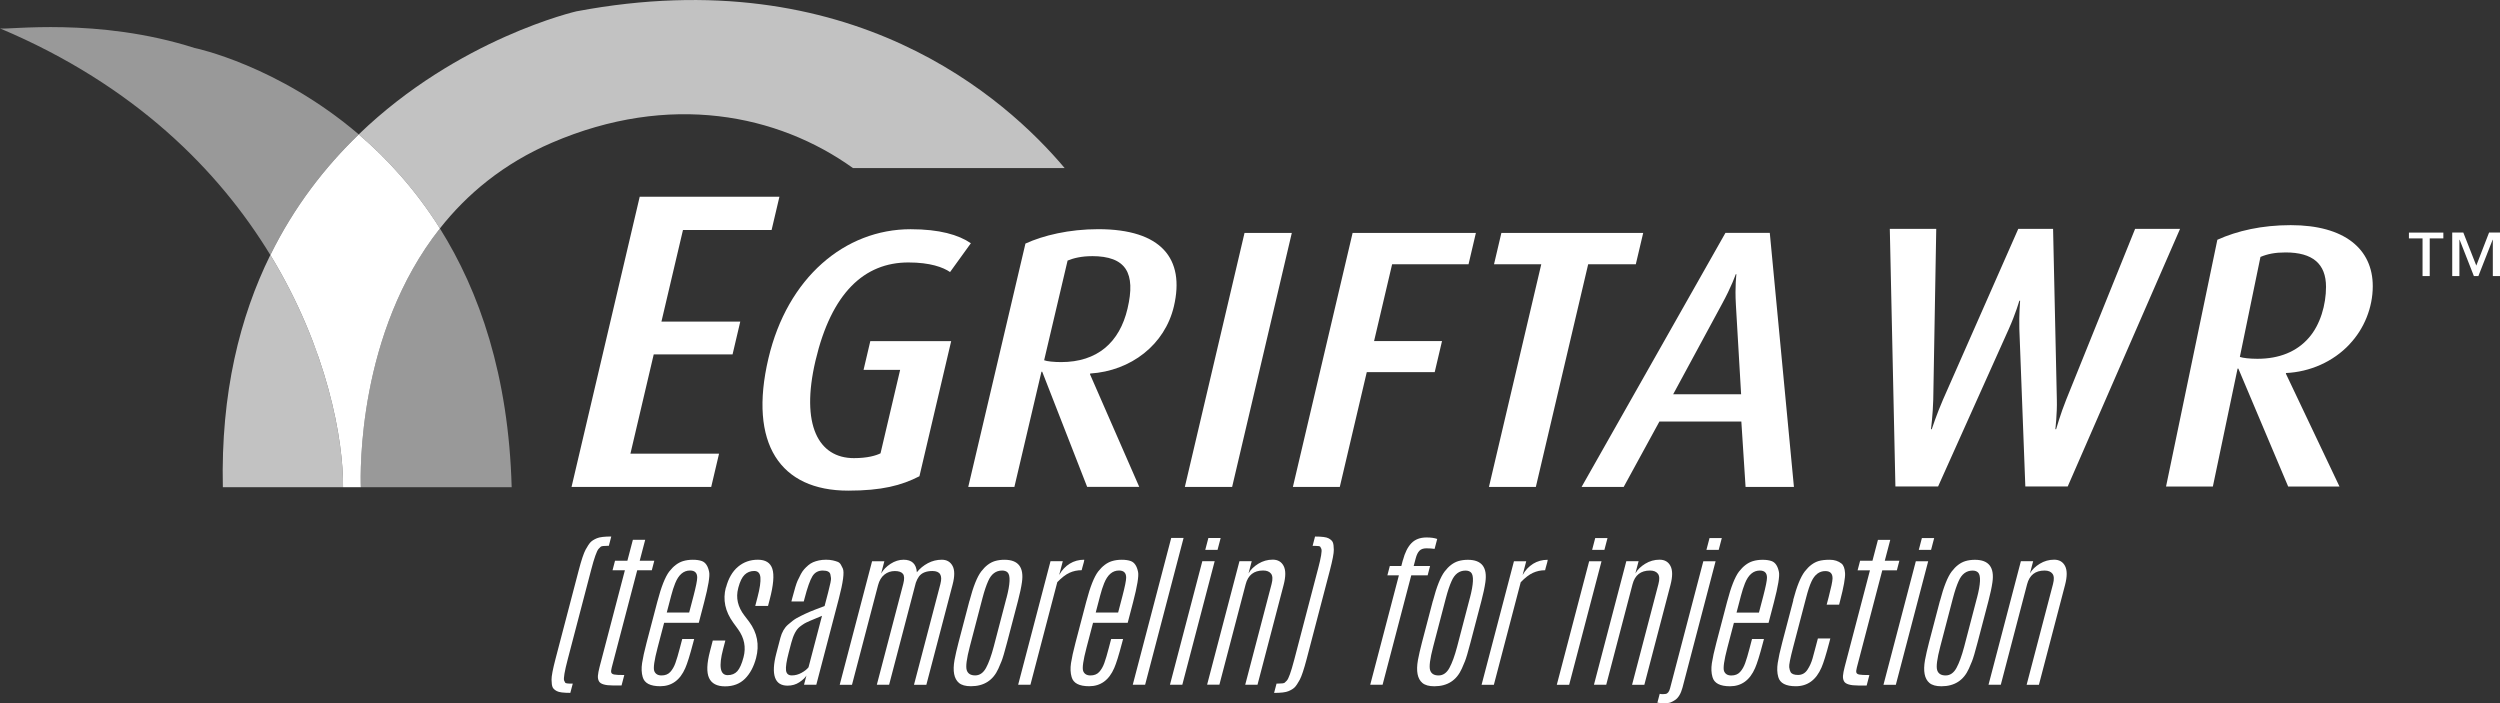
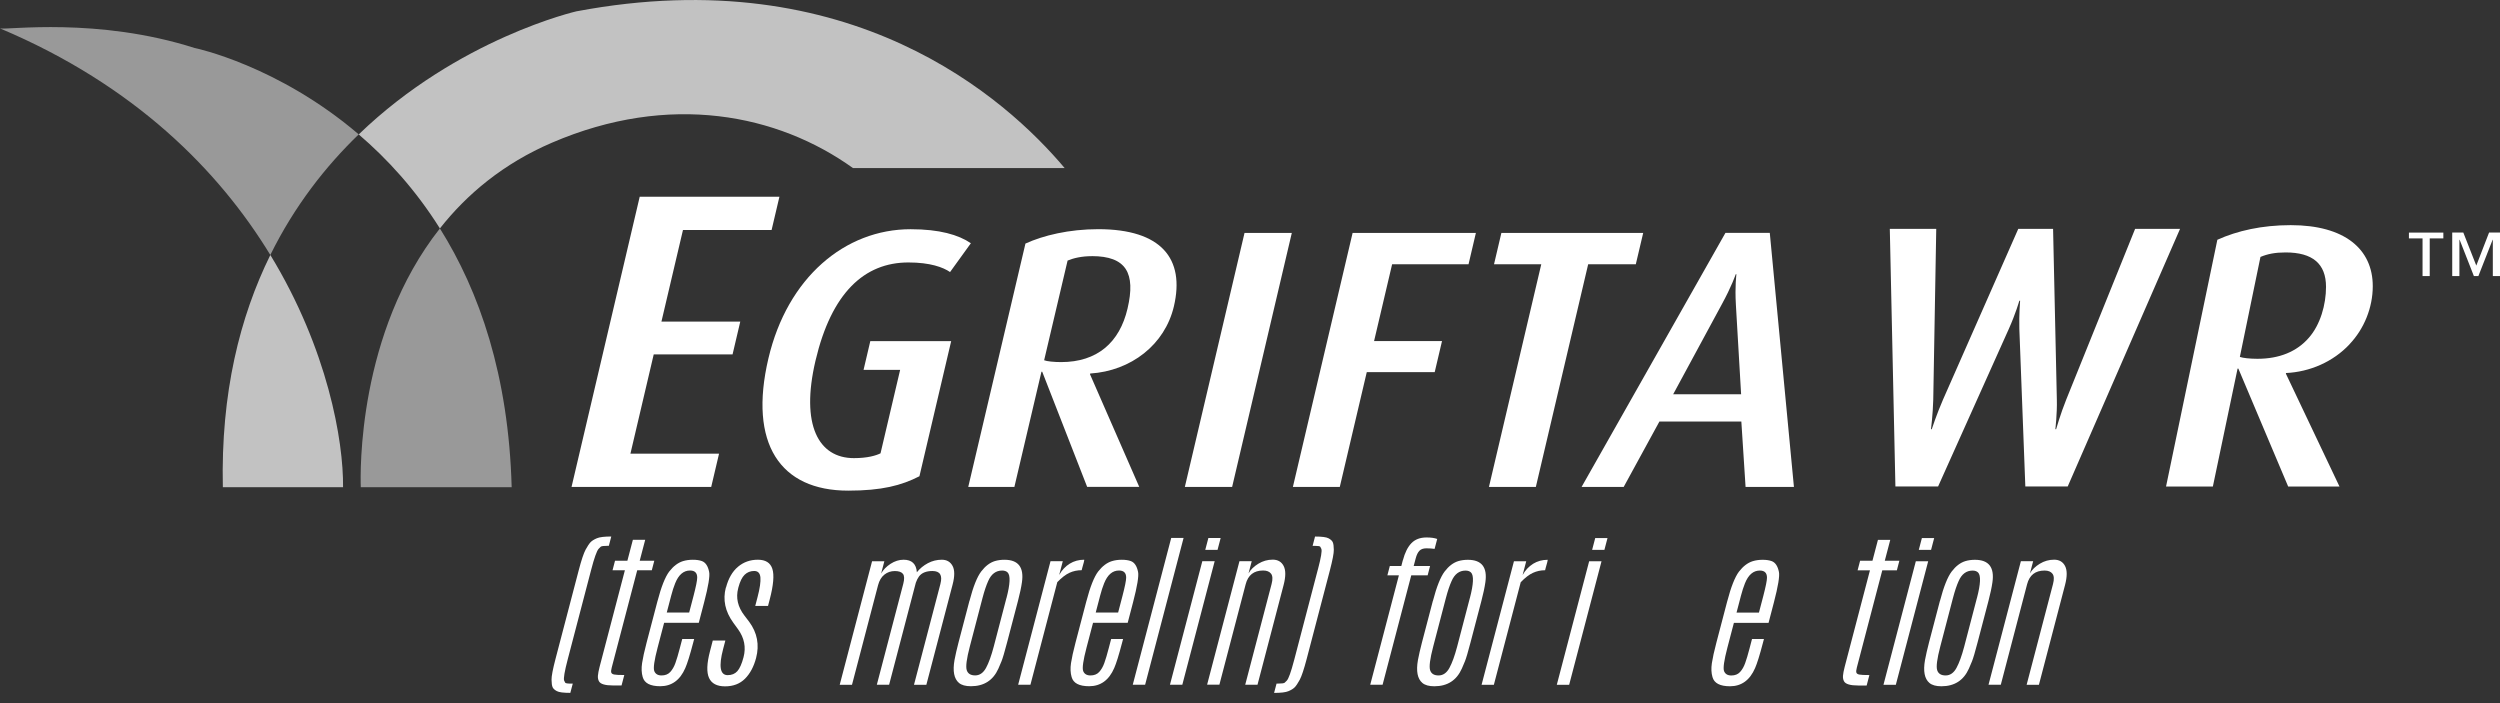
<svg xmlns="http://www.w3.org/2000/svg" viewBox="0 0 651.35 183.21">
  <rect x="0" y="0" width="651.35" height="183.21" fill="#333333" stroke="none" />
  <defs>
    <style>
      .cls-1, .cls-2, .cls-3 {
        isolation: isolate;
      }

      .cls-4, .cls-2, .cls-3 {
        fill: #fff;
      }

      .cls-5 {
        mix-blend-mode: overlay;
      }

      .cls-2 {
        opacity: .7;
      }

      .cls-3 {
        opacity: .5;
      }
    </style>
  </defs>
  <g class="cls-1">
    <g id="Layer_1">
      <g>
        <g>
          <g class="cls-5">
            <path class="cls-4" d="M538.7,126.75h-11.02l-1.56-41.08c-.1-3.8.2-7.32.2-7.32h-.2s-.98,3.42-2.73,7.32l-18.44,41.08h-11.12l-1.46-67.12h12.1l-.78,44.49c-.1,3.9-.59,7.71-.59,7.71h.2s1.27-3.9,2.93-7.71l19.61-44.49h9.07l.98,44.49c.1,3.61-.39,7.71-.39,7.71h.2s1.17-4.1,2.63-7.71l17.95-44.49h11.71l-29.27,67.12Z" />
            <path class="cls-4" d="M612.17,89.68c-4.29,4.58-10.34,7.22-16.59,7.51v.2l13.95,29.37h-13.37l-12.98-30.73h-.2l-6.44,30.73h-12.2l13.37-64.29c5.17-2.34,11.61-3.81,19.12-3.81,14.05,0,21.37,6.24,21.37,15.9,0,5.56-2.24,11.12-6.05,15.12ZM595.48,65.77c-2.73,0-4.68.39-6.54,1.17l-5.37,26.05c.78.29,2.63.49,4.59.49,5.66,0,10.24-1.85,13.37-5.46,3.02-3.42,4.49-8.68,4.49-13.27,0-6.05-3.51-8.98-10.54-8.98Z" />
          </g>
          <polygon class="cls-4" points="185.3 126.86 187.34 118.2 164.25 118.2 170.32 92.34 190.86 92.34 192.87 83.79 172.33 83.79 177.94 59.93 201.03 59.93 203.07 51.26 166.67 51.26 148.91 126.86 185.3 126.86" />
          <polygon class="cls-4" points="308.7 126.86 324.25 60.68 336.57 60.68 321.02 126.86 308.7 126.86" />
          <polygon class="cls-4" points="362.7 68.86 358 88.87 375.7 88.87 373.8 96.95 356.1 96.95 349.07 126.86 336.85 126.86 352.41 60.68 384.53 60.68 382.61 68.86 362.7 68.86" />
          <polygon class="cls-4" points="413.78 68.86 400.15 126.86 387.93 126.86 401.56 68.86 389.25 68.86 391.17 60.68 428.12 60.68 426.19 68.86 413.78 68.86" />
          <path class="cls-4" d="M454.79,126.86l-1.1-17.03h-21.35l-9.3,17.03h-10.97l37.48-66.19h11.55l6.29,66.19h-12.61ZM452.27,79.44c-.29-4.91.14-7.98.14-7.98h-.19s-1.01,3.08-3.7,7.98l-12.59,23.28h17.7l-1.36-23.28Z" />
          <path class="cls-4" d="M220.97,127.83c-17.7,0-25.99-12.22-20.77-34.44,4.95-21.07,19.94-33.67,37.06-33.67,7.5,0,12.46,1.45,15.69,3.65l-5.42,7.51c-1.82-1.25-5.19-2.5-10.86-2.5-11.45,0-20.04,7.89-24.2,25.59-3.93,16.74.77,25.39,10.01,25.39,3.56,0,5.74-.67,6.93-1.25l5.11-21.74h-9.53l1.76-7.5h21.07l-8.27,35.21c-4.7,2.41-9.83,3.75-18.58,3.75" />
          <path class="cls-4" d="M283.25,126.86l-11.71-30.01h-.2l-7.05,30.01h-12.02l14.9-63.4c4.63-2.12,11.37-3.75,18.97-3.75,16.45,0,22.62,7.69,19.71,20.1-2.35,10-11.17,16.83-21.81,17.51l-.05.19,12.83,29.34h-13.56ZM284.48,66.74c-2.6,0-4.73.48-6.33,1.15l-6.11,25.97c.7.29,2.58.48,4.41.48,9.43,0,15.25-5.1,17.32-13.95,2.17-9.24-.35-13.66-9.3-13.66" />
          <path class="cls-4" d="M633.04,62.11v9.82h-1.87v-9.82h-3.55v-1.51h8.97v1.51h-3.55ZM649.48,71.92v-9.46h-.05l-3.71,9.46h-1.18l-3.71-9.46h-.06v9.46h-1.87v-11.33h2.89l3.38,8.61,3.33-8.61h2.86v11.33h-1.87Z" />
          <g>
            <path class="cls-2" d="M150.27,2.93s-30.8,7-56.81,32.09c7.43,6.35,14.8,14.38,21.15,24.5,7.06-8.95,16.52-16.89,29.19-22.34,30.67-13.19,58.84-7.44,78.44,6.61h55.15c-15.26-18.13-55.62-54.31-127.13-40.85" />
            <path class="cls-2" d="M70.43,66.44c-7.92,16.07-12.92,35.97-12.37,60.5h31.32c.13-12.02-3.98-35.95-18.94-60.5" />
            <path class="cls-3" d="M50.79,12.53C25.39,4.41,1.83,7.87,0,7.4c35.18,14.82,57.11,37.16,70.43,59.03,6.28-12.74,14.39-23.08,23.03-31.42-21.1-18.03-42.67-22.49-42.67-22.49" />
            <path class="cls-3" d="M94.01,126.94h39.3c-.79-29.09-8.39-51-18.7-67.42-21.46,27.19-20.75,63.61-20.61,67.42" />
-             <path class="cls-4" d="M93.47,35.02c-8.65,8.34-16.76,18.67-23.03,31.42,14.96,24.55,19.08,48.49,18.94,60.5h4.63c-.14-3.81-.86-40.23,20.61-67.42-6.35-10.11-13.72-18.15-21.15-24.5" />
          </g>
        </g>
        <g>
          <path class="cls-4" d="M148.8,178.1h.43l-.64,2.42c-1.77,0-2.95-.15-3.52-.46-.57-.31-.94-.65-1.1-1.03-.17-.38-.26-1.03-.27-1.94-.02-.92.33-2.72,1.03-5.41l6.04-23.06c.7-2.69,1.31-4.49,1.8-5.41.5-.91.93-1.56,1.29-1.94.36-.38.91-.72,1.64-1.03.73-.31,1.98-.46,3.76-.46l-.63,2.42h-.19c-1.1,0-1.74.08-1.92.24-.18.16-.37.34-.56.56-.48.53-1.14,2.38-1.96,5.54l-6.08,23.23c-.83,3.16-1.14,5.01-.94,5.54.09.21.18.4.28.56.1.16.62.24,1.55.24Z" />
          <path class="cls-4" d="M164.88,140.64h3.22l-1.43,5.45h3.8l-.65,2.49h-3.8l-6.64,25.34c-.17.64-.21,1.09-.11,1.33.09.24.34.41.75.49.41.09,1.28.13,2.63.13l-.71,2.72h-2.23c-2.03,0-3.25-.36-3.64-1.07-.24-.41-.33-.9-.29-1.47.04-.56.19-1.33.44-2.31l6.59-25.16h-3.22l.65-2.49h3.22l1.43-5.45Z" />
          <path class="cls-4" d="M171.3,156.64c.98-3.75,2-6.32,3.05-7.72,1.08-1.4,2.28-2.31,3.59-2.72.78-.24,1.64-.36,2.57-.36s1.72.11,2.35.34c.95.34,1.59,1.28,1.9,2.81.23,1.07-.2,3.71-1.3,7.92l-1.4,5.36h-9.03l-1.7,6.48c-.87,3.32-1.16,5.35-.86,6.1.3.75.93,1.13,1.89,1.13s1.72-.3,2.27-.9c.55-.6,1-1.38,1.34-2.33.34-.95.73-2.24,1.15-3.87l.63-2.4h3.11l-.28,1.05c-.83,3.17-1.51,5.35-2.03,6.52-1.37,3.16-3.55,4.74-6.54,4.74-2.6,0-4.12-.8-4.56-2.4-.31-1.06-.36-2.27-.16-3.62.21-1.36.59-3.13,1.17-5.32l2.83-10.79ZM179.56,159.58l1.13-4.31c.63-2.42.95-4,.96-4.74.02-1.26-.61-1.89-1.87-1.89-1.69,0-2.98,1.11-3.87,3.33-.37.9-.72,2-1.06,3.3-.03.13-.07.26-.1.39l-1.03,3.93h5.83Z" />
          <path class="cls-4" d="M189.15,153.08c.62-2.37,1.66-4.18,3.12-5.41,1.46-1.23,3.19-1.84,5.19-1.84s3.26.79,3.77,2.38c.51,1.59.29,4.23-.68,7.94l-.45,1.72h-3.33l.6-2.3c.6-2.27.84-3.98.75-5.11-.1-1.13-.64-1.7-1.62-1.7s-1.81.33-2.49.98c-.68.65-1.23,1.78-1.65,3.38-.01.04-.02.09-.03.13-.66,2.5-.11,4.88,1.63,7.14l1.23,1.61c2.1,2.85,2.7,5.99,1.8,9.42-.6,2.29-1.57,4.09-2.9,5.42-1.33,1.32-3.06,1.98-5.18,1.98s-3.51-.73-4.18-2.19c-.67-1.46-.59-3.78.25-6.97l.72-2.77h3.28l-.58,2.21c-1.19,4.53-.79,6.8,1.18,6.8,1.06,0,1.9-.34,2.52-1.03.62-.69,1.16-1.9,1.62-3.65.68-2.59.2-5.02-1.44-7.29l-1.25-1.72c-2.11-2.92-2.75-5.96-1.92-9.14Z" />
-           <path class="cls-4" d="M206.41,155.85c.61-2.33,1.07-3.84,1.38-4.52.31-.68.6-1.27.88-1.78.28-.51.57-.93.87-1.26.29-.33.64-.67,1.04-1.01s.82-.61,1.27-.8c.45-.19.96-.35,1.53-.47.57-.12,1.18-.18,1.84-.18s1.24.06,1.74.17.93.24,1.29.38c.36.14.64.4.84.76.2.37.36.68.49.96.44.93.1,3.57-1.04,7.92l-5.86,22.38h-3.2l.63-2.4c-.33.57-.95,1.15-1.84,1.75-.89.59-1.92.89-3.08.89-1.69,0-2.78-.71-3.27-2.13s-.38-3.49.32-6.19l1.08-4.12c.39-1.47,1.04-2.62,1.96-3.43s1.68-1.39,2.28-1.72c1.58-.86,3.14-1.58,4.66-2.16,1.53-.58,2.4-.91,2.62-1l.94-3.6c.54-2.07.79-3.3.73-3.67-.06-.37-.11-.67-.15-.9-.13-.72-.79-1.07-1.99-1.07s-2.11.5-2.72,1.51-1.29,2.93-2.03,5.76l-.21.79h-3.22l.22-.86ZM214.18,160.44c-2.64,1.07-4.18,1.75-4.61,2.02-.44.27-.83.55-1.2.84-.94.74-1.67,2.14-2.21,4.18l-.67,2.55c-.58,2.22-.81,3.76-.7,4.63.11.87.62,1.31,1.5,1.31s1.73-.22,2.53-.67c.8-.44,1.41-.92,1.83-1.44l3.52-13.43Z" />
          <path class="cls-4" d="M245.02,152.1c.58-2.22-.11-3.33-2.07-3.33-1.64,0-2.82.48-3.53,1.44-.31.43-.58.96-.81,1.61l-6.96,26.58h-3.2l6.89-26.3c.32-1.23.29-2.09-.08-2.58-.38-.49-1.09-.74-2.12-.74s-1.94.31-2.72.93c-.78.62-1.33,1.54-1.65,2.76l-6.79,25.94h-3.2l8.43-32.18h3.2l-.84,3.2c.54-.97,1.36-1.82,2.45-2.53,1.1-.71,2.23-1.07,3.4-1.07,2.15,0,3.3,1.09,3.46,3.26.78-.97,1.74-1.76,2.87-2.36s2.34-.9,3.63-.9,2.22.54,2.8,1.61c.58,1.07.58,2.7.01,4.87l-6.84,26.11h-3.22l6.89-26.3Z" />
          <path class="cls-4" d="M252.59,156.56c.97-3.72,1.99-6.28,3.06-7.68,1.07-1.4,2.26-2.3,3.56-2.7.77-.23,1.61-.34,2.49-.34,3.62,0,5.13,1.97,4.55,5.9-.19,1.34-.54,2.95-1.03,4.83l-2.83,10.79c-.66,2.53-1.15,4.17-1.45,4.91-.3.74-.57,1.39-.82,1.93-1.37,3.06-3.76,4.59-7.17,4.59-1.39,0-2.42-.29-3.1-.86-1.29-1.09-1.67-3.08-1.16-5.98.24-1.29.59-2.82,1.05-4.59l2.83-10.79ZM262.23,155.81c.97-3.69,1.06-5.91.29-6.67-.34-.33-.82-.49-1.42-.49-1.63,0-2.84.91-3.63,2.72-.51,1.13-1.01,2.61-1.49,4.44l-3.31,12.66c-.83,3.16-1.09,5.2-.8,6.12s1.03,1.38,2.2,1.38,2.12-.66,2.83-1.96c.71-1.31,1.38-3.16,2.01-5.55l3.31-12.66Z" />
          <path class="cls-4" d="M282.46,145.83c.06,0,.03.23-.09.69-.12.46-.25.92-.38,1.37l-.17.67c-1.13,0-2.19.22-3.17.67-.98.45-2.04,1.26-3.18,2.44l-7,26.73h-3.2l8.43-32.18h3.2l-.94,3.58c.7-1.26,1.61-2.23,2.73-2.93,1.12-.69,2.38-1.04,3.78-1.04Z" />
          <path class="cls-4" d="M283.05,156.64c.98-3.75,2-6.32,3.05-7.72,1.08-1.4,2.28-2.31,3.59-2.72.78-.24,1.64-.36,2.57-.36s1.72.11,2.35.34c.95.34,1.59,1.28,1.9,2.81.23,1.07-.2,3.71-1.3,7.92l-1.4,5.36h-9.03l-1.7,6.48c-.87,3.32-1.16,5.35-.86,6.1.3.75.93,1.13,1.89,1.13s1.72-.3,2.27-.9c.55-.6,1-1.38,1.34-2.33.34-.95.73-2.24,1.15-3.87l.63-2.4h3.11l-.28,1.05c-.83,3.17-1.51,5.35-2.03,6.52-1.37,3.16-3.55,4.74-6.54,4.74-2.6,0-4.12-.8-4.56-2.4-.31-1.06-.36-2.27-.16-3.62.21-1.36.59-3.13,1.17-5.32l2.83-10.79ZM291.32,159.58l1.13-4.31c.63-2.42.95-4,.96-4.74.02-1.26-.61-1.89-1.87-1.89-1.69,0-2.98,1.11-3.87,3.33-.37.9-.72,2-1.06,3.3-.03.13-.07.26-.1.39l-1.03,3.93h5.83Z" />
          <path class="cls-4" d="M305.15,140.15h3.22l-10.02,38.25h-3.22l10.02-38.25Z" />
          <path class="cls-4" d="M313.25,146.22h3.22l-8.43,32.18h-3.22l8.43-32.18ZM314.83,140.17h3.2l-.81,3.09h-3.2l.81-3.09Z" />
          <path class="cls-4" d="M325.3,149.37c.54-.96,1.39-1.79,2.55-2.5s2.41-1.06,3.74-1.06,2.28.55,2.85,1.65.57,2.75-.01,4.96l-6.8,25.98h-3.2l6.87-26.24c.33-1.24.28-2.14-.14-2.69-.42-.55-1.1-.83-2.05-.83-2.42,0-3.94,1.19-4.56,3.58l-6.85,26.17h-3.2l8.43-32.18h3.2l-.83,3.15Z" />
          <path class="cls-4" d="M341.99,142.21l.63-2.42c1.77,0,2.95.15,3.52.46s.94.65,1.1,1.03c.17.38.26,1.03.27,1.94.02.92-.33,2.72-1.03,5.41l-6.04,23.06c-.71,2.69-1.31,4.49-1.8,5.41-.5.92-.93,1.56-1.29,1.94-.36.38-.91.72-1.64,1.03-.73.31-1.98.46-3.76.46l.64-2.42h.19c1.1,0,1.74-.08,1.93-.24.18-.16.38-.34.57-.56.46-.51,1.08-2.24,1.85-5.17.03-.13.07-.25.1-.36l6.08-23.23c.03-.13.07-.25.1-.36.77-2.93,1.06-4.66.86-5.17-.09-.21-.18-.4-.28-.56-.1-.16-.56-.24-1.38-.24h-.62Z" />
          <path class="cls-4" d="M365.51,145.97c.52-1.97,1.26-3.46,2.22-4.45s2.27-1.49,3.93-1.49c1.16,0,2.09.13,2.79.39l-.68,2.59c-.62-.1-1.33-.15-2.13-.15s-1.41.21-1.82.63-.74,1.09-.98,2.01l-.52,1.97h4.27l-.63,2.42h-4.27l-7.47,28.51h-3.22l7.47-28.51h-3l.63-2.42h3l.39-1.5Z" />
          <path class="cls-4" d="M373.33,156.57c.97-3.72,2-6.28,3.06-7.68,1.07-1.4,2.26-2.3,3.56-2.7.77-.23,1.6-.34,2.49-.34,3.62,0,5.13,1.97,4.55,5.9-.19,1.34-.54,2.95-1.03,4.83l-2.83,10.79c-.66,2.53-1.15,4.17-1.45,4.91-.3.74-.57,1.39-.82,1.93-1.37,3.06-3.76,4.59-7.17,4.59-1.39,0-2.42-.29-3.1-.86-1.29-1.09-1.67-3.08-1.16-5.98.24-1.29.59-2.82,1.05-4.59l2.83-10.79ZM382.96,155.82c.97-3.69,1.06-5.91.29-6.67-.34-.33-.82-.49-1.42-.49-1.63,0-2.84.91-3.63,2.72-.51,1.13-1.01,2.61-1.49,4.44l-3.31,12.66c-.83,3.16-1.09,5.2-.8,6.12.29.92,1.03,1.38,2.2,1.38s2.12-.66,2.83-1.96c.71-1.31,1.38-3.16,2.01-5.54l3.31-12.66Z" />
          <path class="cls-4" d="M403.2,145.84c.06,0,.03.23-.09.69-.12.46-.25.92-.38,1.37l-.17.67c-1.13,0-2.19.23-3.17.68-.98.45-2.04,1.26-3.18,2.44l-7,26.73h-3.2l8.43-32.18h3.2l-.94,3.58c.7-1.26,1.61-2.23,2.73-2.93,1.12-.69,2.38-1.04,3.78-1.04Z" />
          <path class="cls-4" d="M414.04,146.23h3.22l-8.43,32.18h-3.22l8.43-32.18ZM415.62,140.18h3.2l-.81,3.09h-3.2l.81-3.09Z" />
-           <path class="cls-4" d="M426.09,149.38c.54-.96,1.39-1.79,2.55-2.5,1.16-.71,2.41-1.06,3.74-1.06s2.28.55,2.85,1.65c.57,1.1.57,2.75-.01,4.96l-6.8,25.98h-3.2l6.87-26.24c.33-1.24.28-2.14-.14-2.69-.42-.55-1.1-.83-2.05-.83-2.42,0-3.94,1.19-4.56,3.58l-6.85,26.17h-3.2l8.43-32.18h3.2l-.83,3.15Z" />
-           <path class="cls-4" d="M436.43,182.38c-.38.26-.76.46-1.13.61s-.92.23-1.67.23-1.32-.04-1.73-.13h-.09l.61-2.32c.27.06.53.09.79.09s.51-.02.75-.06c.54-.09.92-.57,1.15-1.44l8.67-33.12h3.2l-8.62,32.91c-.43,1.59-1.08,2.67-1.94,3.24ZM445.4,140.18h3.2l-.81,3.09h-3.2l.81-3.09Z" />
          <path class="cls-4" d="M450.02,156.65c.98-3.75,2-6.32,3.05-7.72,1.08-1.4,2.28-2.31,3.59-2.72.78-.24,1.64-.36,2.57-.36s1.72.11,2.35.34c.95.34,1.59,1.28,1.9,2.81.23,1.07-.2,3.71-1.3,7.92l-1.4,5.36h-9.03l-1.7,6.48c-.87,3.32-1.15,5.35-.86,6.1.3.75.93,1.13,1.89,1.13s1.72-.3,2.27-.9c.55-.6,1-1.38,1.34-2.33.34-.95.73-2.24,1.15-3.87l.63-2.4h3.11l-.28,1.05c-.83,3.17-1.51,5.35-2.03,6.52-1.37,3.16-3.55,4.74-6.54,4.74-2.6,0-4.12-.8-4.56-2.4-.31-1.06-.36-2.27-.16-3.62.21-1.36.59-3.13,1.17-5.32l2.83-10.79ZM458.28,159.59l1.13-4.31c.63-2.42.95-4,.96-4.74.01-1.26-.61-1.89-1.87-1.89-1.69,0-2.98,1.11-3.87,3.33-.36.9-.72,2-1.06,3.3-.03.13-.07.26-.1.39l-1.03,3.93h5.83Z" />
-           <path class="cls-4" d="M467.19,156.35c.94-3.58,1.95-6.06,3.03-7.47,1.08-1.4,2.28-2.3,3.58-2.7.76-.23,1.74-.34,2.94-.34s2.22.33,3.05.99c.53.43.84,1.25.92,2.47.08,1.22-.35,3.63-1.29,7.23l-.26,1.01h-3.24l.52-1.97c.65-2.49.99-4.1,1.01-4.85.02-1.29-.6-1.93-1.88-1.93-1.56,0-2.76.9-3.6,2.7-.46.97-.93,2.39-1.41,4.25l-3.38,12.91c-.76,2.9-1.1,4.63-1.02,5.18.08.55.19.97.35,1.25.27.51.92.77,1.95.77s1.85-.45,2.45-1.36c.6-.91,1.04-1.9,1.34-2.97.29-1.07.54-1.99.74-2.75l.64-2.42h3.24l-.25.96c-.84,3.22-1.53,5.42-2.05,6.61-1.41,3.25-3.64,4.87-6.7,4.87-2.6,0-4.12-.8-4.56-2.4-.31-1.07-.35-2.29-.14-3.67.21-1.37.59-3.13,1.16-5.28l2.91-11.09Z" />
          <path class="cls-4" d="M489.27,140.65h3.22l-1.43,5.45h3.8l-.65,2.49h-3.8l-6.63,25.34c-.17.64-.21,1.09-.11,1.33.09.24.34.41.75.49.41.09,1.28.13,2.63.13l-.71,2.72h-2.23c-2.03,0-3.25-.36-3.65-1.07-.24-.41-.33-.9-.29-1.47.04-.56.19-1.33.44-2.31l6.59-25.16h-3.22l.65-2.49h3.22l1.43-5.45Z" />
-           <path class="cls-4" d="M499.15,146.23h3.22l-8.43,32.18h-3.22l8.43-32.18ZM500.73,140.18h3.2l-.81,3.09h-3.2l.81-3.09Z" />
+           <path class="cls-4" d="M499.15,146.23h3.22l-8.43,32.18h-3.22ZM500.73,140.18h3.2l-.81,3.09h-3.2l.81-3.09Z" />
          <path class="cls-4" d="M505.44,156.57c.97-3.72,2-6.28,3.06-7.68,1.07-1.4,2.26-2.3,3.56-2.7.77-.23,1.6-.34,2.49-.34,3.62,0,5.13,1.97,4.55,5.9-.19,1.34-.54,2.95-1.03,4.83l-2.83,10.79c-.66,2.53-1.15,4.17-1.45,4.91-.3.74-.57,1.39-.82,1.93-1.37,3.06-3.76,4.59-7.17,4.59-1.39,0-2.42-.29-3.1-.86-1.29-1.09-1.67-3.08-1.16-5.98.24-1.29.59-2.82,1.05-4.59l2.83-10.79ZM515.07,155.82c.97-3.69,1.06-5.91.29-6.67-.34-.33-.82-.49-1.42-.49-1.63,0-2.84.91-3.63,2.72-.51,1.13-1.01,2.61-1.49,4.44l-3.31,12.66c-.83,3.16-1.09,5.2-.8,6.12.29.92,1.03,1.38,2.2,1.38s2.12-.66,2.83-1.96c.71-1.31,1.38-3.16,2.01-5.54l3.31-12.66Z" />
          <path class="cls-4" d="M528.89,149.38c.54-.96,1.39-1.79,2.55-2.5,1.16-.71,2.41-1.06,3.74-1.06s2.28.55,2.85,1.65c.57,1.1.57,2.75-.01,4.96l-6.8,25.98h-3.2l6.87-26.24c.33-1.24.28-2.14-.14-2.69-.42-.55-1.1-.83-2.05-.83-2.42,0-3.94,1.19-4.56,3.58l-6.85,26.17h-3.2l8.43-32.18h3.2l-.83,3.15Z" />
        </g>
      </g>
    </g>
  </g>
</svg>